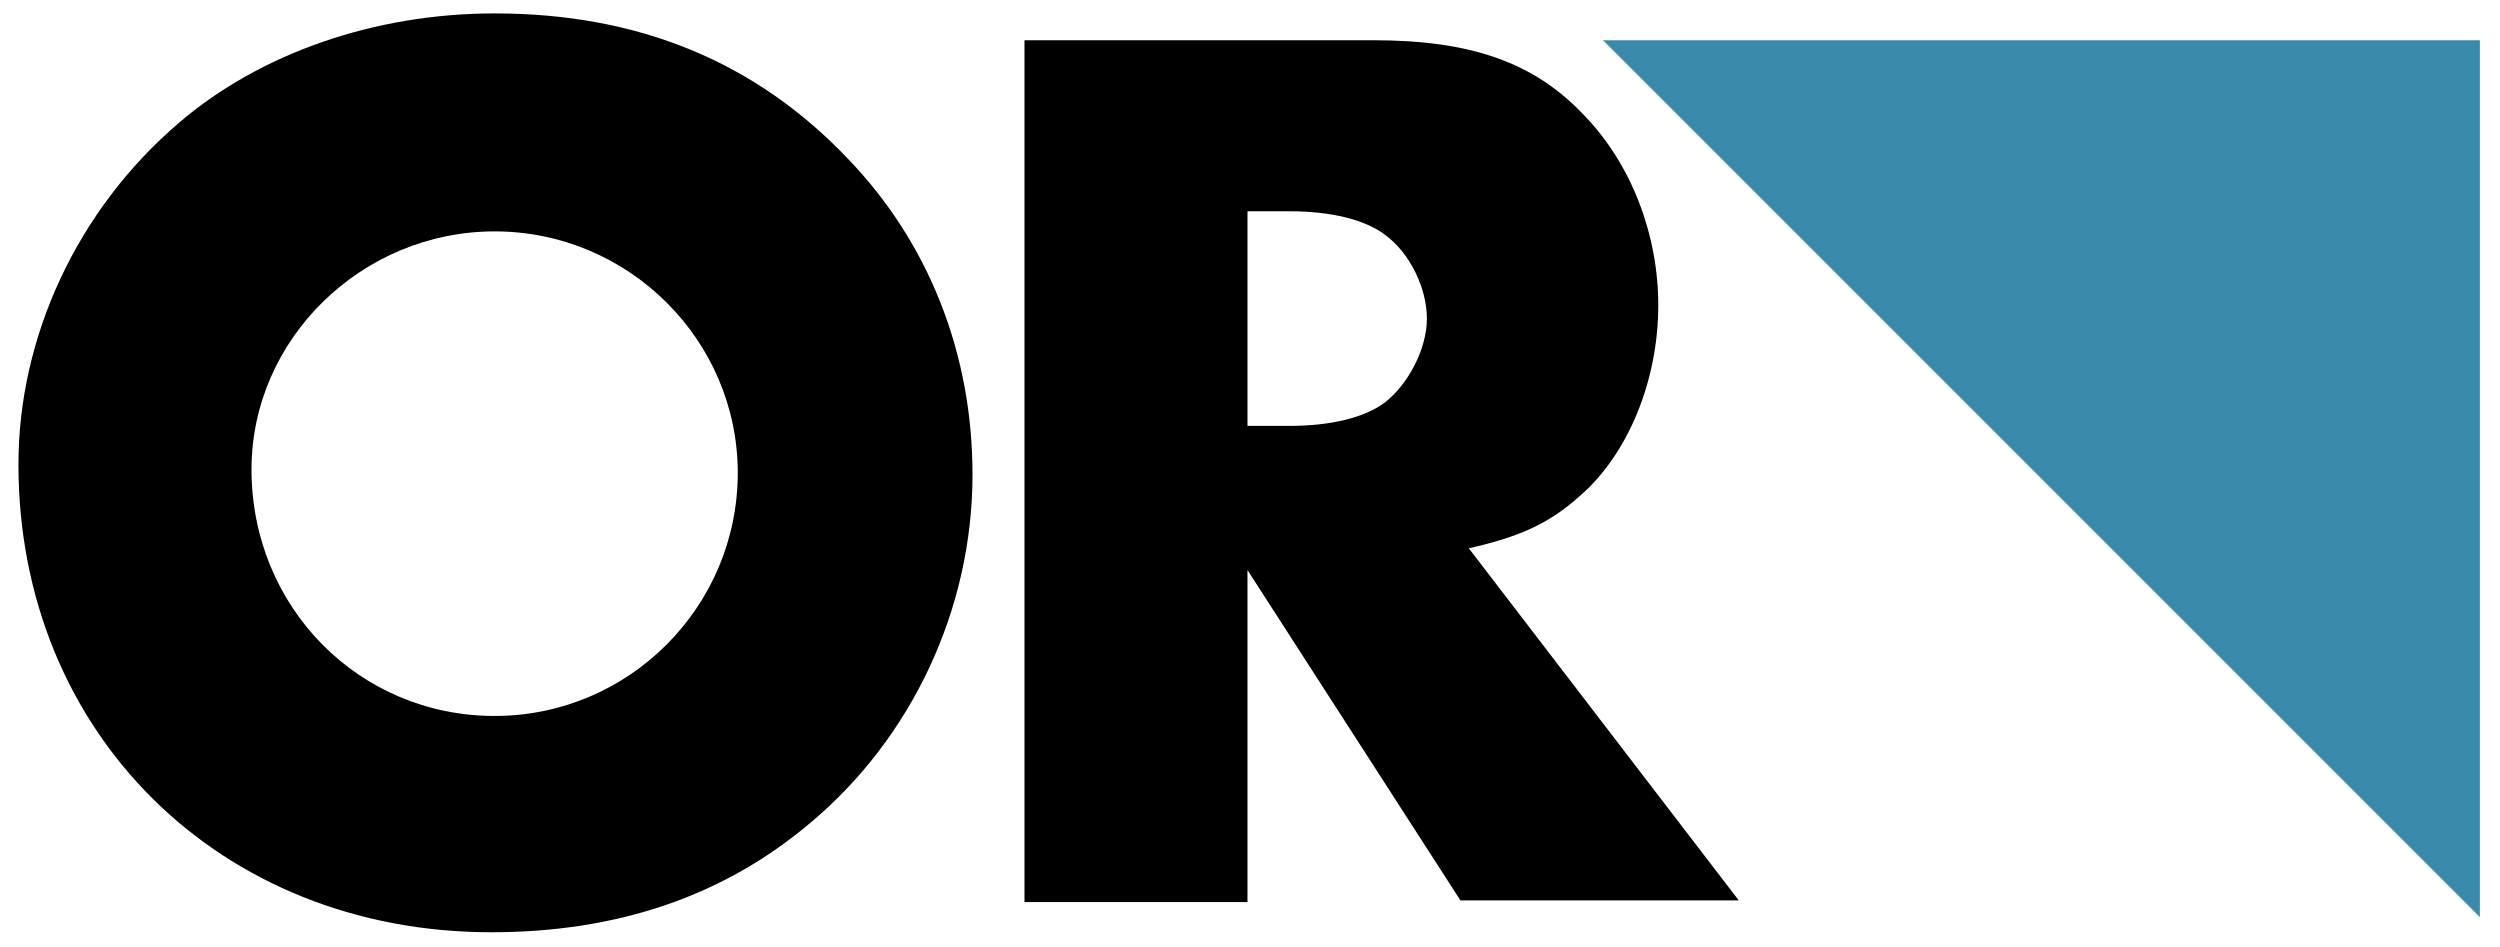
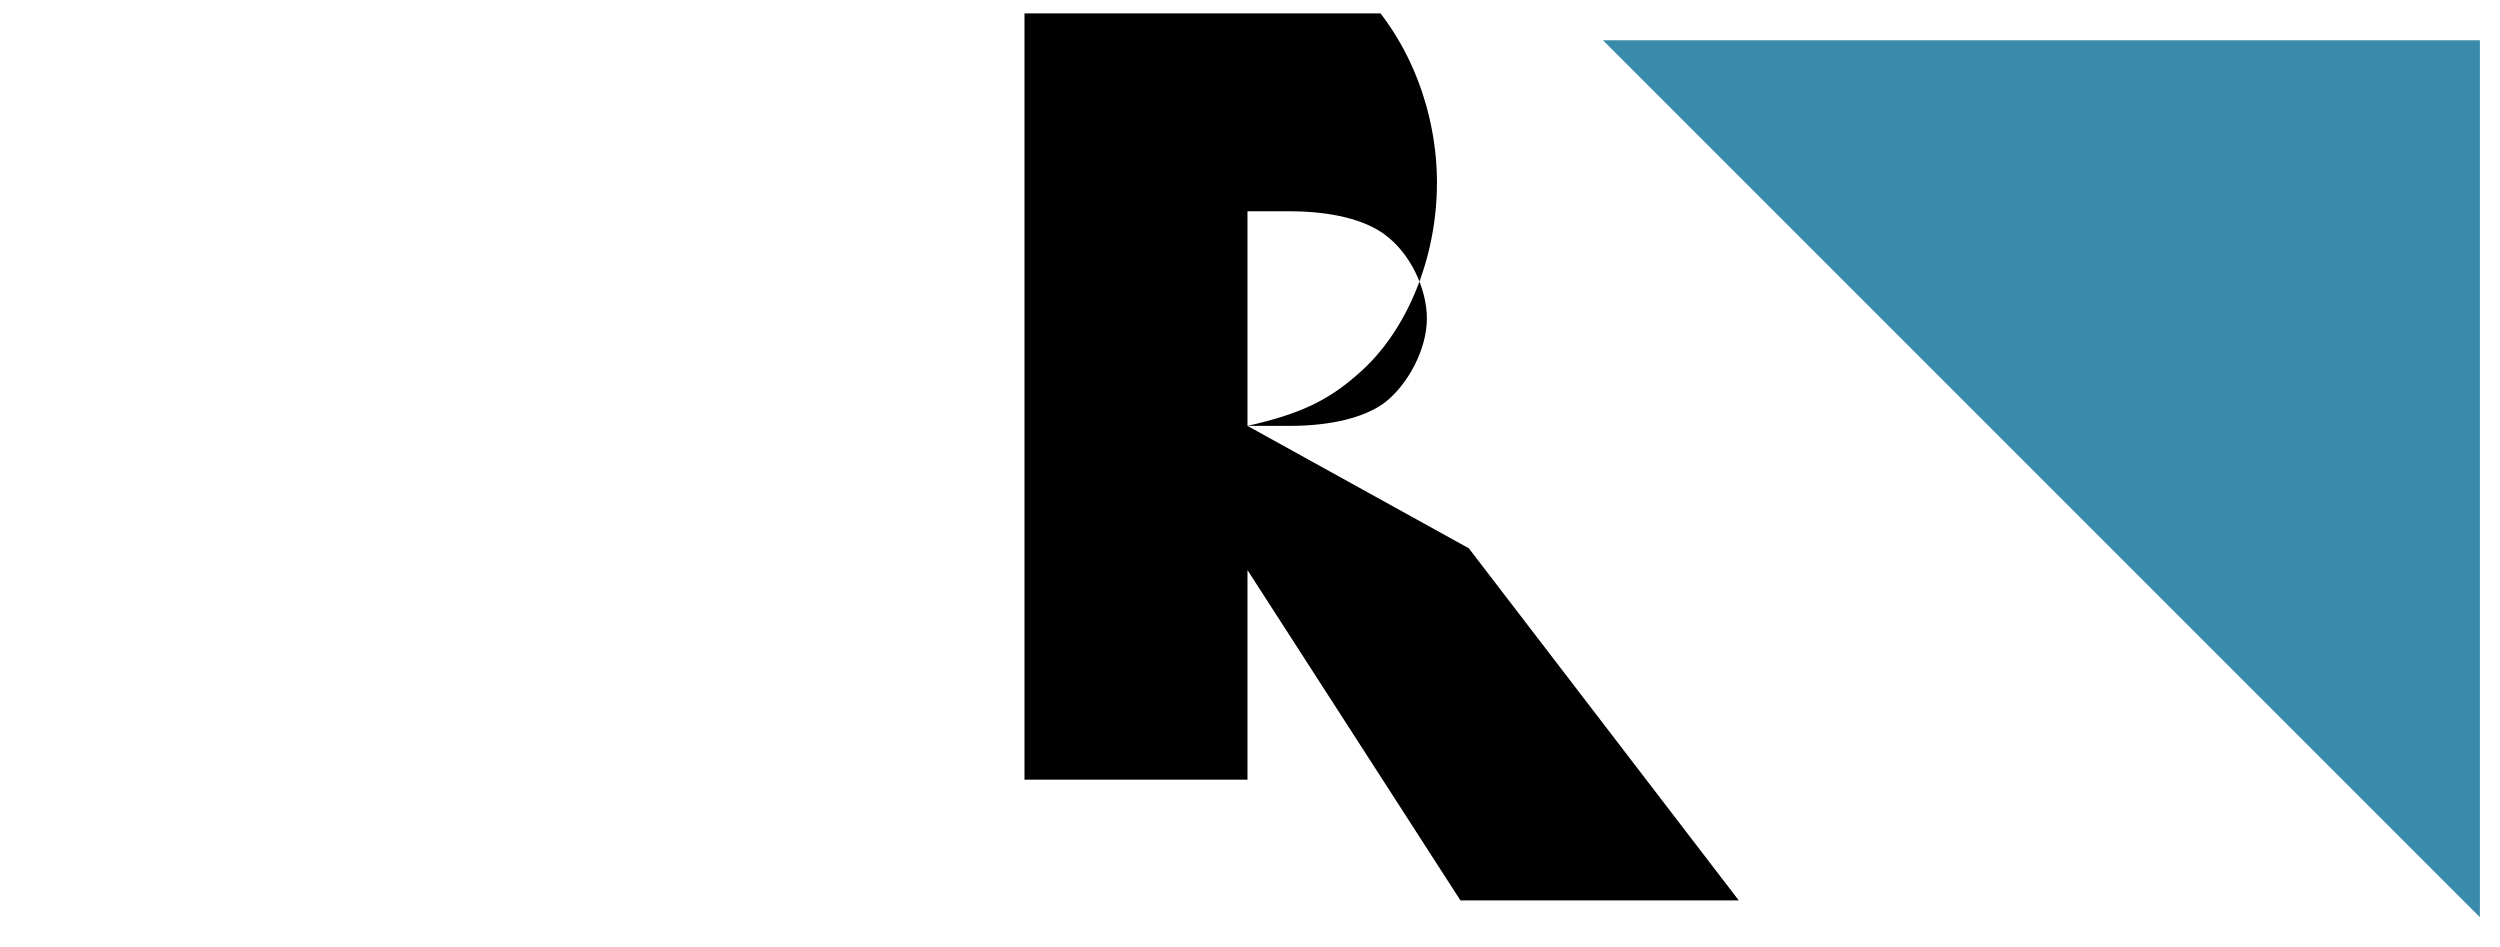
<svg xmlns="http://www.w3.org/2000/svg" xmlns:xlink="http://www.w3.org/1999/xlink" version="1.1" id="Vrstva_1" x="0px" y="0px" viewBox="0 0 149.1 56.5" style="enable-background:new 0 0 149.1 56.5;" xml:space="preserve">
  <style type="text/css">
	.st0{clip-path:url(#SVGID_2_);}
	.st1{fill:#3A8BAB;}
	.st2{clip-path:url(#SVGID_4_);}
</style>
  <g>
    <defs>
      <rect id="SVGID_1_" x="1.1" y="0.8" width="146.8" height="54.8" />
    </defs>
    <clipPath id="SVGID_2_">
      <use xlink:href="#SVGID_1_" style="overflow:visible;" />
    </clipPath>
-     <path class="st0" d="M29.5,13.8c8,0,14.5,6.5,14.5,14.4c0,8-6.5,14.5-14.5,14.5C21.4,42.7,15,36.2,15,28   C15,20.2,21.6,13.8,29.5,13.8 M29.5,0.8c-7.2,0-14,2.4-18.8,6.5c-6.1,5.2-9.6,12.8-9.6,20.4c0,16,12,27.9,28.2,27.9   c7.6,0,13.9-2.2,19-6.5C54.4,44,58,36.3,58,28.3c0-7.2-2.6-13.8-7.4-18.8C45.1,3.7,38.1,0.8,29.5,0.8" />
  </g>
  <polygon class="st1" points="147.9,54.7 95.6,2.4 147.9,2.4 " />
  <g>
    <defs>
      <rect id="SVGID_3_" x="1.1" y="0.8" width="146.8" height="54.8" />
    </defs>
    <clipPath id="SVGID_4_">
      <use xlink:href="#SVGID_3_" style="overflow:visible;" />
    </clipPath>
-     <path class="st2" d="M74.4,25.4V12.6h2.5c2.5,0,4.5,0.5,5.7,1.4c1.5,1.1,2.5,3.2,2.5,5s-1.1,3.9-2.5,5c-1.2,0.9-3.2,1.4-5.7,1.4   H74.4z M87.6,32.7c3.1-0.7,4.8-1.5,6.6-3.1c2.9-2.5,4.7-6.9,4.7-11.4c0-4.2-1.6-8.4-4.4-11.3c-3-3.2-6.8-4.5-12.6-4.5H61.1v51.4   h13.3V34l12.7,19.7h16.6L87.6,32.7z" />
+     <path class="st2" d="M74.4,25.4V12.6h2.5c2.5,0,4.5,0.5,5.7,1.4c1.5,1.1,2.5,3.2,2.5,5s-1.1,3.9-2.5,5c-1.2,0.9-3.2,1.4-5.7,1.4   H74.4z c3.1-0.7,4.8-1.5,6.6-3.1c2.9-2.5,4.7-6.9,4.7-11.4c0-4.2-1.6-8.4-4.4-11.3c-3-3.2-6.8-4.5-12.6-4.5H61.1v51.4   h13.3V34l12.7,19.7h16.6L87.6,32.7z" />
  </g>
  <g>
</g>
  <g>
</g>
  <g>
</g>
  <g>
</g>
  <g>
</g>
  <g>
</g>
</svg>